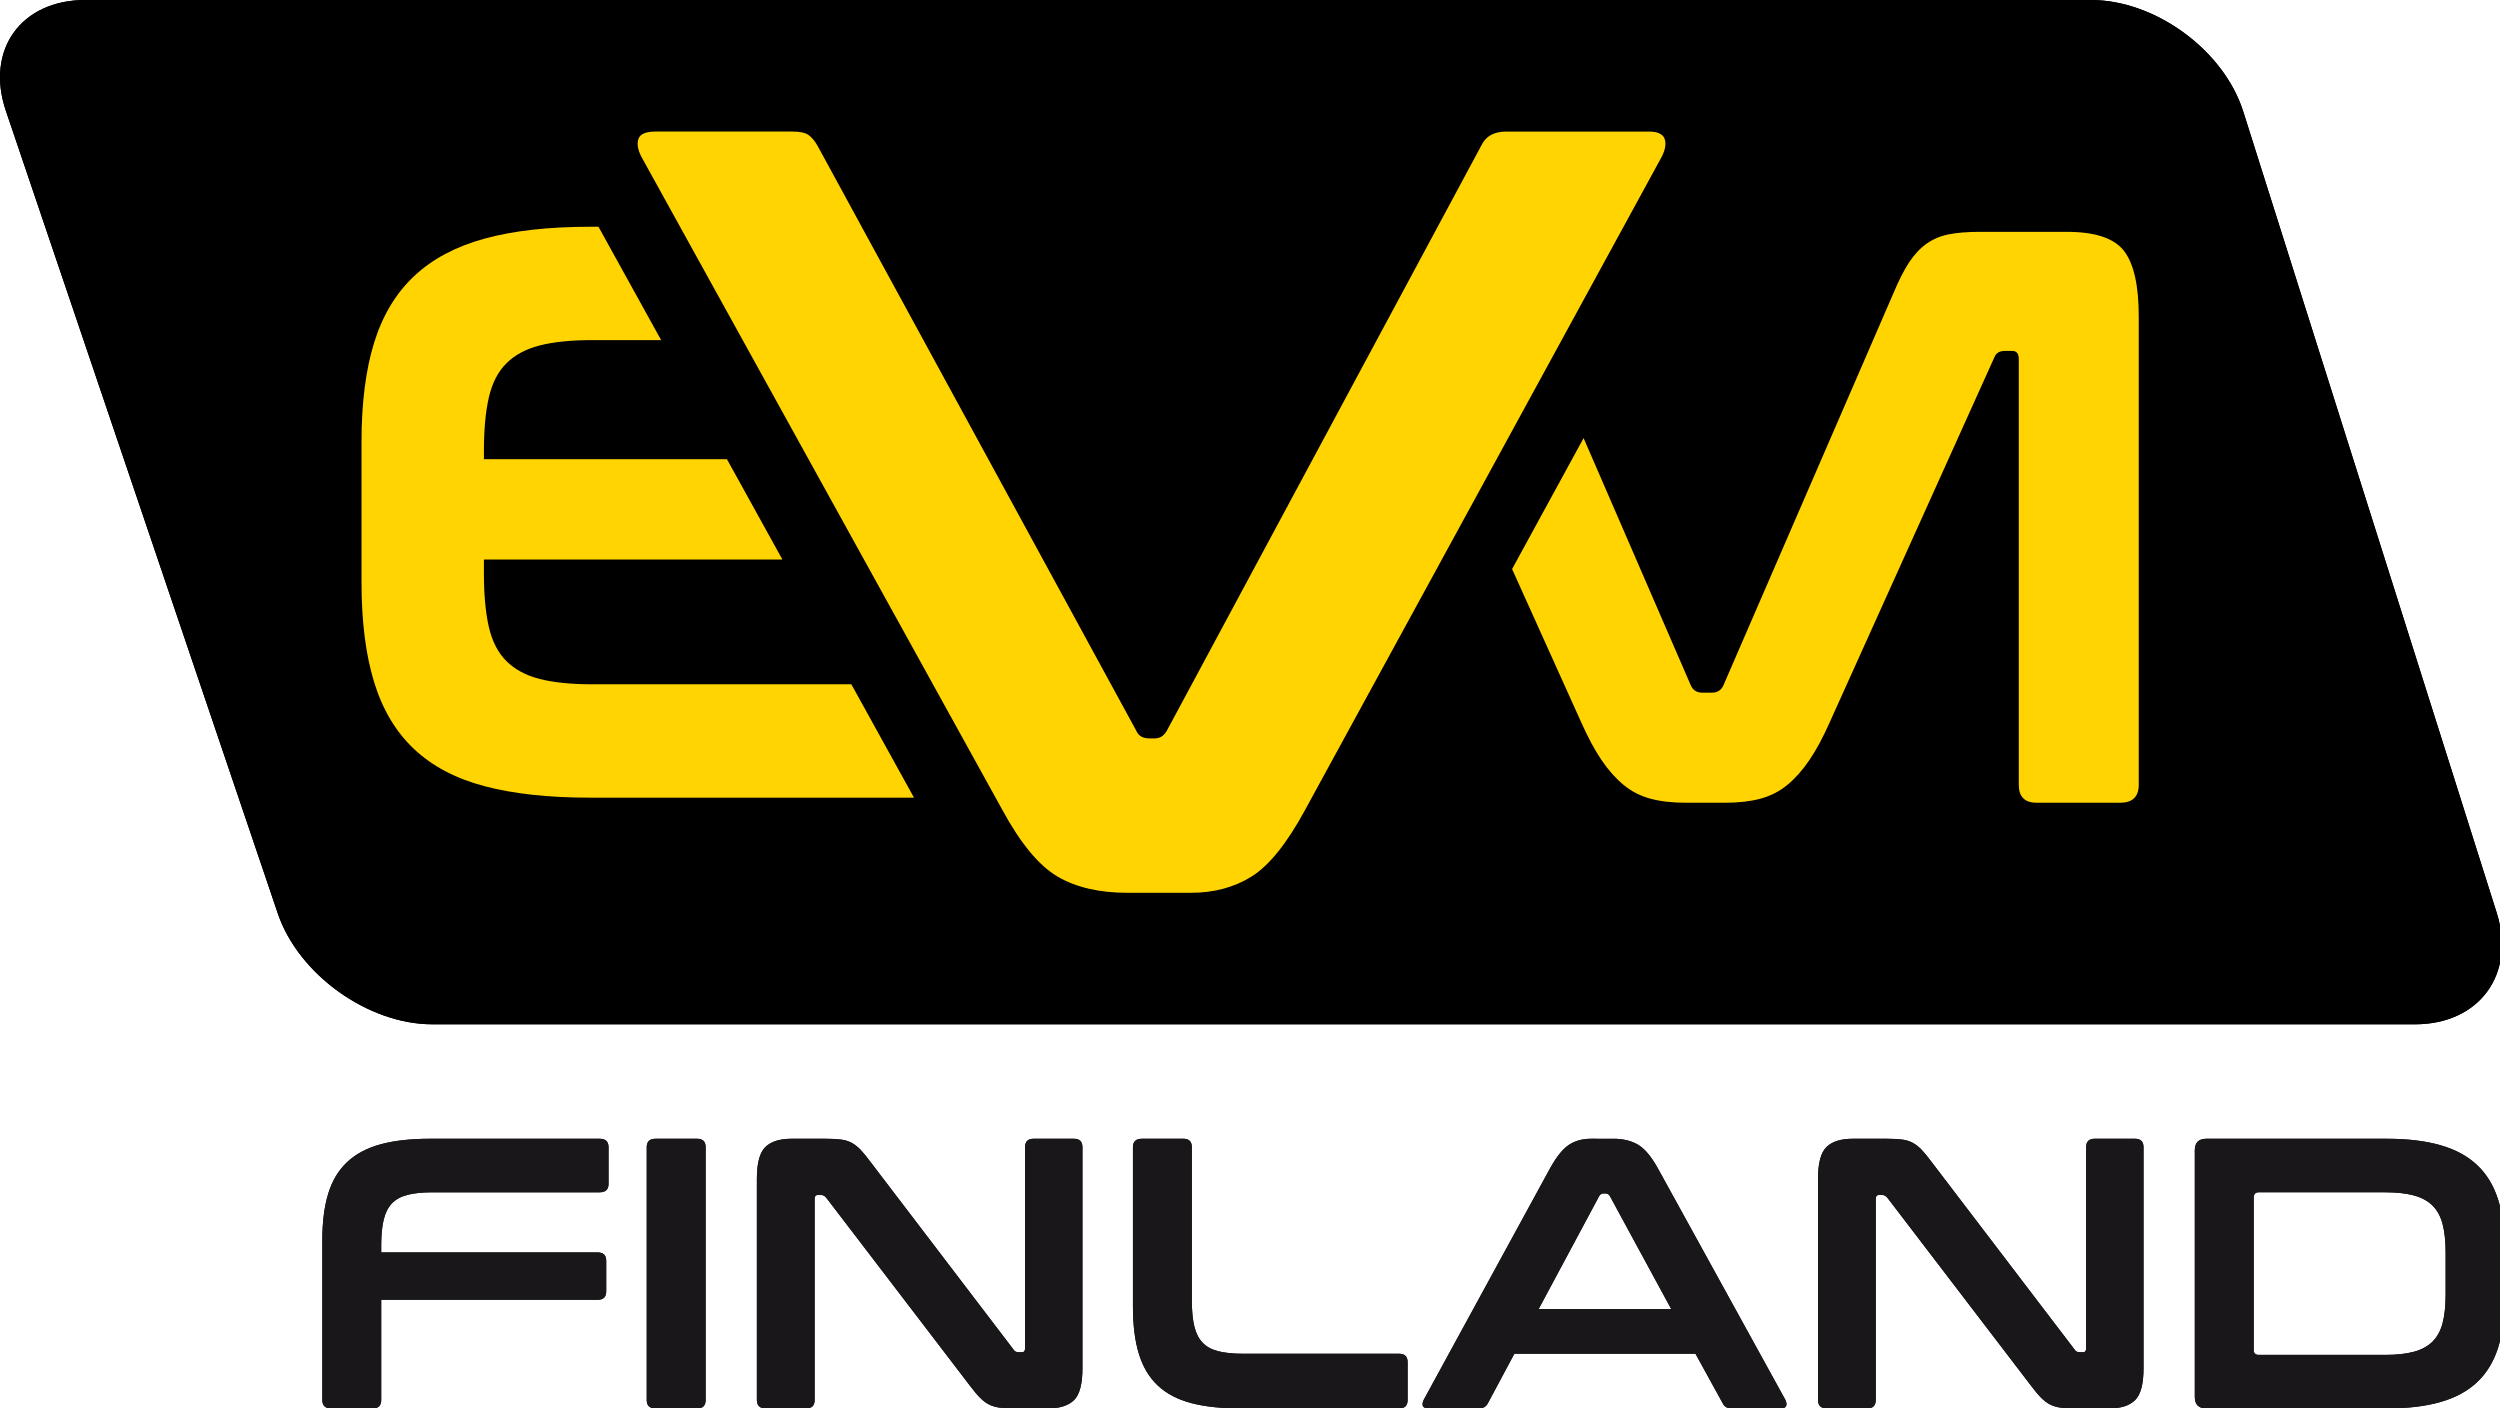
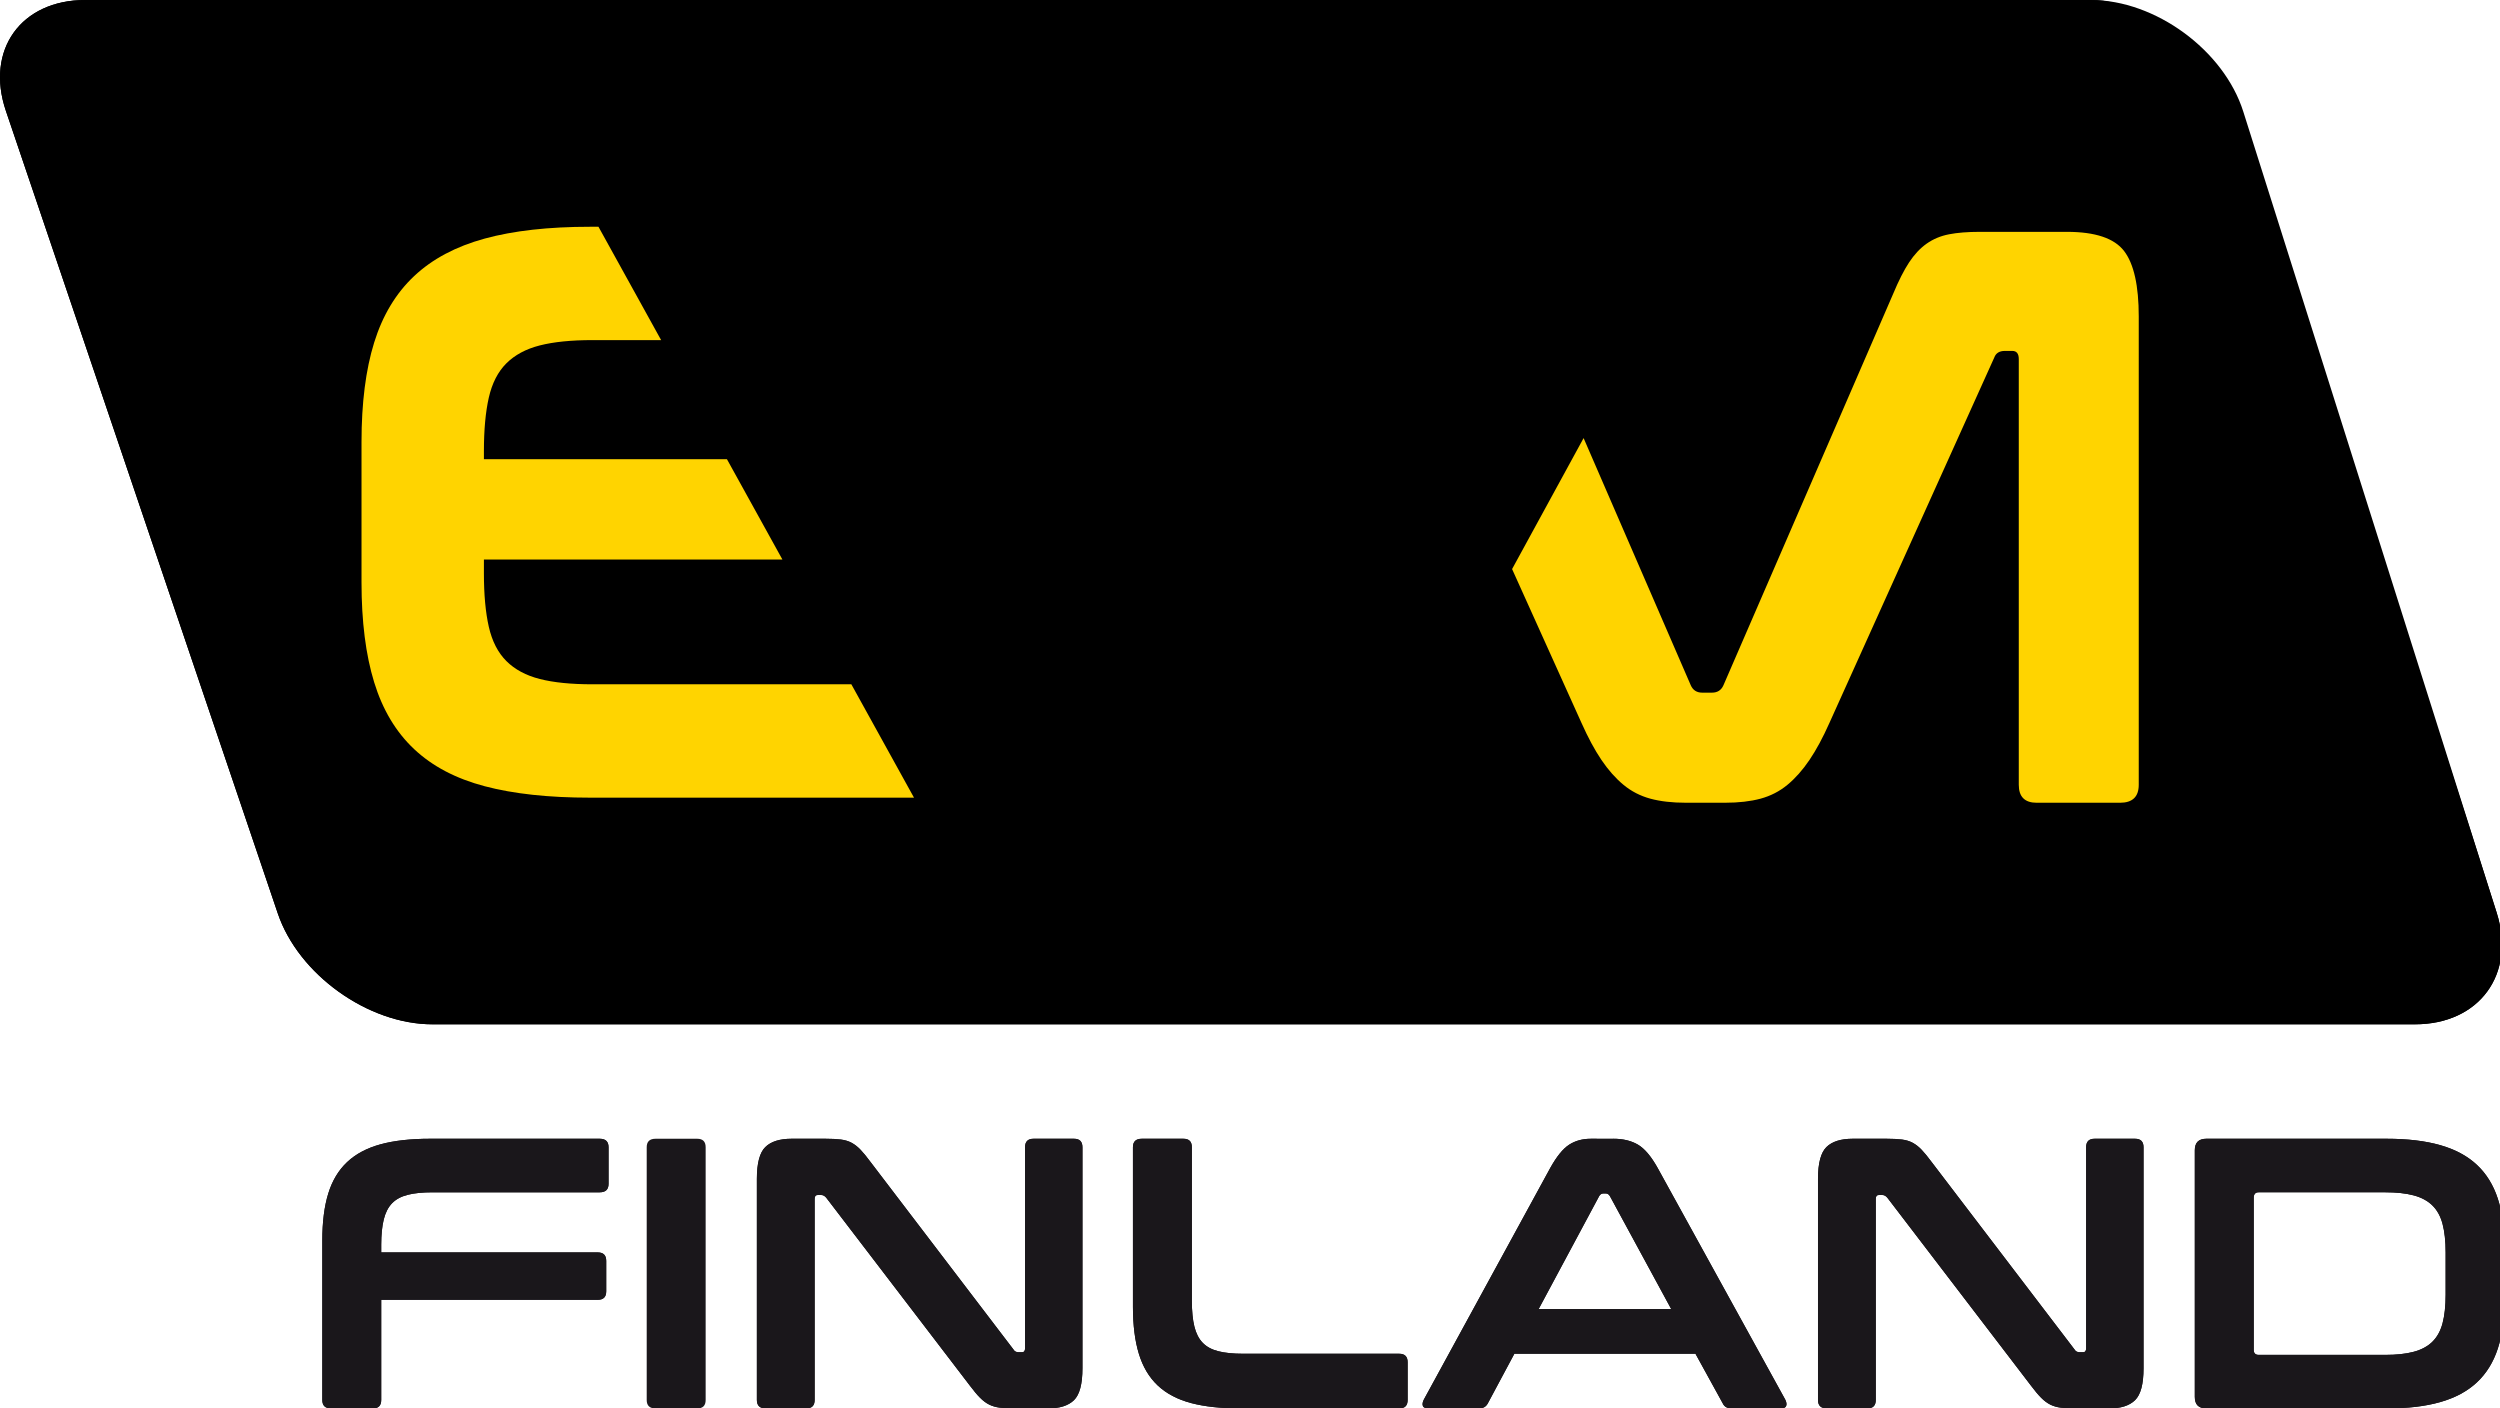
<svg xmlns="http://www.w3.org/2000/svg" version="1.1" x="0px" y="0px" width="142px" height="80px" viewBox="0 0 142 80" overflow="visible" enable-background="new 0 0 142 80" xml:space="preserve">
  <defs>
</defs>
  <g>
    <path d="M4.847,0C1.191,0-0.84,2.833,0.333,6.295l15.446,45.59c1.173,3.462,5.124,6.295,8.78,6.295h112.611   c3.656,0,5.745-2.852,4.642-6.337L127.418,6.337C126.315,2.852,122.422,0,118.766,0H4.847z" />
  </g>
-   <path fill="#FFD400" d="M33.65,38.868c-1.205,0-2.201-0.1-2.989-0.301c-0.788-0.201-1.421-0.541-1.9-1.02  c-0.479-0.479-0.811-1.127-0.997-1.946c-0.185-0.817-0.278-1.83-0.278-3.034V31.78H44.44l-3.15-5.698H27.486v-0.463  c0-1.204,0.093-2.216,0.278-3.034c0.186-0.818,0.517-1.467,0.997-1.946c0.479-0.478,1.112-0.818,1.9-1.019s1.785-0.302,2.989-0.302  h3.902l-3.559-6.438h-0.482c-2.349,0-4.342,0.224-5.979,0.671c-1.638,0.448-2.974,1.158-4.009,2.131  c-1.035,0.973-1.792,2.232-2.271,3.775c-0.479,1.544-0.718,3.428-0.718,5.652v7.968c0,2.224,0.239,4.115,0.718,5.675  c0.479,1.56,1.236,2.826,2.271,3.798c1.035,0.974,2.371,1.676,4.009,2.108c1.637,0.433,3.63,0.649,5.979,0.649h18.404l-3.559-6.44  H33.65z" />
  <path fill="#FFD400" d="M94.392,8.894c0.206-0.411,0.257-0.751,0.155-1.02c-0.104-0.267-0.402-0.401-0.896-0.401h-8.096  c-0.701,0-1.174,0.269-1.422,0.803l-3.303,6.149l-3.972,7.389l-2.072,3.856l-6.813,12.677l-1.7,3.162  c-0.165,0.289-0.392,0.432-0.679,0.432h-0.31c-0.371,0-0.618-0.143-0.742-0.432l-5.455-10.011l-2.951-5.416l-3.686-6.764  l-3.508-6.438l-2.507-4.604c-0.165-0.287-0.34-0.494-0.525-0.618c-0.186-0.124-0.485-0.186-0.896-0.186h-7.786  c-0.536,0-0.855,0.134-0.958,0.401c-0.104,0.269-0.053,0.609,0.154,1.02l2.202,3.986l3.559,6.438l3.738,6.764l3.15,5.698  l3.917,7.088l3.559,6.44l0.393,0.71c1.029,1.895,2.07,3.15,3.121,3.768c1.05,0.618,2.379,0.926,3.986,0.926h3.584  c1.318,0,2.472-0.309,3.46-0.926c0.989-0.617,1.998-1.873,3.029-3.768l0.349-0.64l0.271-0.498L81.6,32.323l4.062-7.44L94.392,8.894z  " />
  <path fill="#1A171B" d="M34.063,64.681c0.335,0,0.503,0.161,0.503,0.482v2.079c0,0.321-0.168,0.481-0.503,0.481h-9.498  c-0.569,0-1.04,0.048-1.411,0.143c-0.372,0.095-0.668,0.255-0.887,0.481c-0.219,0.227-0.375,0.533-0.47,0.919  c-0.095,0.386-0.143,0.864-0.143,1.433v0.438h12.299c0.321,0,0.481,0.161,0.481,0.481v1.729c0,0.322-0.161,0.482-0.481,0.482H21.654  v5.69c0,0.321-0.161,0.481-0.481,0.481H18.81c-0.335,0-0.503-0.16-0.503-0.481v-9.061c0-1.05,0.113-1.939,0.339-2.67  c0.226-0.729,0.583-1.324,1.072-1.783c0.489-0.459,1.12-0.795,1.893-1.007c0.773-0.211,1.714-0.317,2.823-0.317H34.063z" />
  <path fill="#1A171B" d="M39.6,64.681c0.321,0,0.481,0.161,0.481,0.482v14.356C40.081,79.84,39.92,80,39.6,80h-2.364  c-0.336,0-0.503-0.16-0.503-0.481V65.163c0-0.321,0.167-0.482,0.503-0.482H39.6z" />
  <path fill="#1A171B" d="M46.887,64.681c0.35,0,0.642,0.015,0.875,0.044c0.233,0.03,0.438,0.092,0.613,0.187  c0.175,0.095,0.343,0.227,0.503,0.394c0.16,0.168,0.343,0.39,0.547,0.667l8.141,10.68c0.058,0.102,0.153,0.153,0.285,0.153h0.197  c0.116,0,0.175-0.073,0.175-0.219V65.163c0-0.321,0.16-0.482,0.481-0.482h2.298c0.321,0,0.481,0.161,0.481,0.482v12.561  c0,0.891-0.161,1.492-0.481,1.806C60.681,79.843,60.185,80,59.514,80h-1.882c-0.336,0-0.617-0.014-0.843-0.044  c-0.226-0.029-0.427-0.088-0.602-0.175c-0.175-0.087-0.347-0.215-0.515-0.383s-0.361-0.397-0.58-0.69l-8.163-10.679  c-0.087-0.103-0.183-0.153-0.285-0.153h-0.197c-0.117,0-0.175,0.073-0.175,0.219v11.423c0,0.321-0.161,0.481-0.482,0.481h-2.297  c-0.336,0-0.503-0.16-0.503-0.481V66.958c0-0.89,0.16-1.492,0.481-1.806c0.321-0.313,0.817-0.471,1.488-0.471H46.887z" />
  <path fill="#1A171B" d="M67.217,64.681c0.321,0,0.481,0.161,0.481,0.482v8.731c0,0.584,0.047,1.069,0.143,1.456  c0.095,0.387,0.252,0.693,0.471,0.919c0.219,0.227,0.514,0.387,0.886,0.481c0.372,0.095,0.842,0.143,1.411,0.143h8.864  c0.32,0,0.481,0.161,0.481,0.481v2.145c0,0.321-0.161,0.481-0.481,0.481h-8.995c-1.109,0-2.05-0.102-2.823-0.306  c-0.773-0.205-1.404-0.537-1.893-0.996c-0.489-0.459-0.846-1.058-1.072-1.794c-0.227-0.736-0.339-1.63-0.339-2.681v-9.06  c0-0.321,0.167-0.482,0.503-0.482H67.217z" />
  <path fill="#1A171B" d="M91.64,64.681c0.555,0,1.021,0.114,1.401,0.339c0.379,0.227,0.751,0.667,1.116,1.324l7.244,13.152  c0.073,0.146,0.091,0.266,0.054,0.361c-0.036,0.095-0.142,0.142-0.317,0.142h-2.779c-0.248,0-0.416-0.095-0.504-0.284l-1.553-2.823  H86.016l-1.51,2.823C84.404,79.905,84.236,80,84.003,80h-2.845c-0.189,0-0.303-0.047-0.339-0.142s-0.019-0.215,0.055-0.361  l7.178-13.152c0.365-0.657,0.723-1.098,1.072-1.324c0.351-0.226,0.759-0.339,1.226-0.339H91.64z M87.395,74.354h7.529l-3.48-6.412  c-0.059-0.102-0.139-0.154-0.241-0.154h-0.131c-0.103,0-0.183,0.052-0.241,0.154L87.395,74.354z" />
  <path fill="#1A171B" d="M107.156,64.681c0.351,0,0.643,0.015,0.875,0.044c0.233,0.03,0.438,0.092,0.613,0.187  c0.175,0.095,0.342,0.227,0.503,0.394c0.16,0.168,0.342,0.39,0.547,0.667l8.141,10.68c0.059,0.102,0.153,0.153,0.285,0.153h0.197  c0.116,0,0.175-0.073,0.175-0.219V65.163c0-0.321,0.16-0.482,0.481-0.482h2.298c0.321,0,0.482,0.161,0.482,0.482v12.561  c0,0.891-0.161,1.492-0.482,1.806c-0.321,0.314-0.817,0.471-1.488,0.471h-1.881c-0.336,0-0.617-0.014-0.843-0.044  c-0.227-0.029-0.427-0.088-0.602-0.175c-0.174-0.087-0.346-0.215-0.514-0.383c-0.168-0.168-0.361-0.397-0.58-0.69L107.2,68.029  c-0.087-0.103-0.183-0.153-0.284-0.153h-0.197c-0.117,0-0.175,0.073-0.175,0.219v11.423c0,0.321-0.161,0.481-0.481,0.481h-2.298  c-0.336,0-0.503-0.16-0.503-0.481V66.958c0-0.89,0.161-1.492,0.481-1.806c0.321-0.313,0.817-0.471,1.488-0.471H107.156z" />
  <path fill="#1A171B" d="M135.562,64.681c1.182,0,2.195,0.121,3.041,0.362c0.847,0.24,1.54,0.613,2.08,1.116  c0.54,0.502,0.938,1.145,1.193,1.925c0.255,0.781,0.383,1.705,0.383,2.769v2.976c0,1.065-0.128,1.988-0.383,2.769  c-0.255,0.781-0.653,1.422-1.193,1.925c-0.54,0.503-1.233,0.876-2.08,1.116C137.757,79.88,136.744,80,135.562,80H125.32  c-0.438,0-0.656-0.219-0.656-0.657V65.338c0-0.438,0.219-0.657,0.656-0.657H135.562z M128.012,76.674  c0,0.189,0.095,0.284,0.285,0.284h7.178c0.641,0,1.182-0.058,1.619-0.175c0.438-0.116,0.792-0.306,1.062-0.569  c0.27-0.263,0.463-0.613,0.58-1.05c0.116-0.438,0.175-0.978,0.175-1.62v-2.408c0-0.642-0.059-1.182-0.175-1.62  c-0.117-0.438-0.31-0.788-0.58-1.05c-0.27-0.263-0.624-0.453-1.062-0.569c-0.437-0.117-0.978-0.175-1.619-0.175h-7.178  c-0.189,0-0.285,0.103-0.285,0.307V76.674z" />
  <path fill="#FFD400" d="M120.648,14.258c-0.557-0.726-1.638-1.089-3.245-1.089h-4.959c-0.68,0-1.259,0.046-1.738,0.139  c-0.48,0.093-0.904,0.271-1.275,0.533c-0.371,0.263-0.703,0.619-0.996,1.065c-0.294,0.448-0.595,1.042-0.904,1.783l-9.641,22.237  c-0.124,0.278-0.34,0.417-0.649,0.417h-0.556c-0.31,0-0.526-0.139-0.649-0.417l-6.088-14.043l-4.062,7.44l3.94,8.734  c0.371,0.834,0.749,1.536,1.135,2.107c0.386,0.572,0.804,1.043,1.251,1.413c0.447,0.371,0.958,0.633,1.529,0.788  c0.572,0.155,1.244,0.231,2.016,0.231h2.225c0.772,0,1.444-0.077,2.016-0.231c0.571-0.155,1.082-0.417,1.53-0.788  c0.447-0.37,0.864-0.841,1.251-1.413c0.386-0.571,0.765-1.273,1.135-2.107l9.363-20.754c0.092-0.248,0.292-0.371,0.602-0.371h0.417  c0.247,0,0.371,0.155,0.371,0.463v24.182c0,0.68,0.339,1.02,1.02,1.02h4.727c0.711,0,1.067-0.339,1.067-1.02V17.987  C121.482,16.226,121.204,14.984,120.648,14.258z" />
-   <path d="M4.847,0C1.191,0-0.84,2.833,0.333,6.296l15.446,45.59c1.173,3.463,5.124,6.295,8.779,6.295h112.611  c3.656,0,5.745-2.852,4.643-6.338L127.417,6.337C126.315,2.852,122.421,0,118.765,0H4.847z" />
+   <path d="M4.847,0C1.191,0-0.84,2.833,0.333,6.296l15.446,45.59c1.173,3.463,5.124,6.295,8.779,6.295h112.611  c3.656,0,5.745-2.852,4.643-6.338C126.315,2.852,122.421,0,118.765,0H4.847z" />
  <path fill="#FFD400" d="M33.65,38.868c-1.205,0-2.201-0.1-2.989-0.301c-0.788-0.201-1.421-0.541-1.9-1.02  c-0.479-0.479-0.811-1.127-0.997-1.946c-0.185-0.817-0.278-1.83-0.278-3.034V31.78H44.44l-3.15-5.698H27.486v-0.463  c0-1.204,0.093-2.216,0.278-3.034c0.186-0.818,0.517-1.467,0.997-1.946c0.479-0.478,1.112-0.818,1.9-1.019s1.785-0.302,2.989-0.302  h3.902l-3.559-6.438h-0.482c-2.349,0-4.342,0.224-5.979,0.671c-1.638,0.448-2.974,1.158-4.009,2.131  c-1.035,0.973-1.792,2.232-2.271,3.775c-0.479,1.544-0.718,3.428-0.718,5.652v7.968c0,2.224,0.239,4.115,0.718,5.675  c0.479,1.56,1.236,2.826,2.271,3.798c1.035,0.974,2.371,1.676,4.009,2.108c1.637,0.433,3.63,0.649,5.979,0.649h18.404l-3.559-6.44  H33.65z" />
-   <path fill="#FFD400" d="M94.392,8.894c0.206-0.411,0.257-0.751,0.155-1.02c-0.104-0.267-0.402-0.401-0.896-0.401h-8.096  c-0.701,0-1.174,0.269-1.422,0.803l-3.303,6.149l-3.972,7.389l-2.072,3.856l-6.813,12.677l-1.7,3.162  c-0.165,0.289-0.392,0.432-0.679,0.432h-0.31c-0.371,0-0.618-0.143-0.742-0.432l-5.455-10.011l-2.951-5.416l-3.686-6.764  l-3.508-6.438l-2.507-4.604c-0.165-0.287-0.34-0.494-0.525-0.618c-0.186-0.124-0.485-0.186-0.896-0.186h-7.786  c-0.536,0-0.855,0.134-0.958,0.401c-0.104,0.269-0.053,0.609,0.154,1.02l2.202,3.986l3.559,6.438l3.738,6.764l3.15,5.698  l3.917,7.088l3.559,6.44l0.393,0.71c1.029,1.895,2.07,3.15,3.121,3.768c1.05,0.618,2.379,0.926,3.986,0.926h3.584  c1.318,0,2.472-0.309,3.46-0.926c0.989-0.617,1.998-1.873,3.029-3.768l0.349-0.64l0.271-0.498L81.6,32.323l4.062-7.44L94.392,8.894z  " />
  <path fill="#1A171B" d="M34.063,64.681c0.335,0,0.503,0.161,0.503,0.482v2.079c0,0.321-0.168,0.481-0.503,0.481h-9.498  c-0.569,0-1.04,0.048-1.411,0.143c-0.372,0.095-0.668,0.255-0.887,0.481c-0.219,0.227-0.375,0.533-0.47,0.919  c-0.095,0.386-0.143,0.864-0.143,1.433v0.438h12.299c0.321,0,0.481,0.161,0.481,0.481v1.729c0,0.322-0.161,0.482-0.481,0.482H21.654  v5.69c0,0.321-0.161,0.481-0.481,0.481H18.81c-0.335,0-0.503-0.16-0.503-0.481v-9.061c0-1.05,0.113-1.939,0.339-2.67  c0.226-0.729,0.583-1.324,1.072-1.783c0.489-0.459,1.12-0.795,1.893-1.007c0.773-0.211,1.714-0.317,2.823-0.317H34.063z" />
-   <path fill="#1A171B" d="M39.6,64.681c0.321,0,0.481,0.161,0.481,0.482v14.356C40.081,79.84,39.92,80,39.6,80h-2.364  c-0.336,0-0.503-0.16-0.503-0.481V65.163c0-0.321,0.167-0.482,0.503-0.482H39.6z" />
  <path fill="#1A171B" d="M46.887,64.681c0.35,0,0.642,0.015,0.875,0.044c0.233,0.03,0.438,0.092,0.613,0.187  c0.175,0.095,0.343,0.227,0.503,0.394c0.16,0.168,0.343,0.39,0.547,0.667l8.141,10.68c0.058,0.102,0.153,0.153,0.285,0.153h0.197  c0.116,0,0.175-0.073,0.175-0.219V65.163c0-0.321,0.16-0.482,0.481-0.482h2.298c0.321,0,0.481,0.161,0.481,0.482v12.561  c0,0.891-0.161,1.492-0.481,1.806C60.681,79.843,60.185,80,59.514,80h-1.882c-0.336,0-0.617-0.014-0.843-0.044  c-0.226-0.029-0.427-0.088-0.602-0.175c-0.175-0.087-0.347-0.215-0.515-0.383s-0.361-0.397-0.58-0.69l-8.163-10.679  c-0.087-0.103-0.183-0.153-0.285-0.153h-0.197c-0.117,0-0.175,0.073-0.175,0.219v11.423c0,0.321-0.161,0.481-0.482,0.481h-2.297  c-0.336,0-0.503-0.16-0.503-0.481V66.958c0-0.89,0.16-1.492,0.481-1.806c0.321-0.313,0.817-0.471,1.488-0.471H46.887z" />
  <path fill="#1A171B" d="M67.217,64.681c0.321,0,0.481,0.161,0.481,0.482v8.731c0,0.584,0.047,1.069,0.143,1.456  c0.095,0.387,0.252,0.693,0.471,0.919c0.219,0.227,0.514,0.387,0.886,0.481c0.372,0.095,0.842,0.143,1.411,0.143h8.864  c0.32,0,0.481,0.161,0.481,0.481v2.145c0,0.321-0.161,0.481-0.481,0.481h-8.995c-1.109,0-2.05-0.102-2.823-0.306  c-0.773-0.205-1.404-0.537-1.893-0.996c-0.489-0.459-0.846-1.058-1.072-1.794c-0.227-0.736-0.339-1.63-0.339-2.681v-9.06  c0-0.321,0.167-0.482,0.503-0.482H67.217z" />
  <path fill="#1A171B" d="M91.64,64.681c0.555,0,1.021,0.114,1.401,0.339c0.379,0.227,0.751,0.667,1.116,1.324l7.244,13.152  c0.073,0.146,0.091,0.266,0.054,0.361c-0.036,0.095-0.142,0.142-0.317,0.142h-2.779c-0.248,0-0.416-0.095-0.504-0.284l-1.553-2.823  H86.016l-1.51,2.823C84.404,79.905,84.236,80,84.003,80h-2.845c-0.189,0-0.303-0.047-0.339-0.142s-0.019-0.215,0.055-0.361  l7.178-13.152c0.365-0.657,0.723-1.098,1.072-1.324c0.351-0.226,0.759-0.339,1.226-0.339H91.64z M87.395,74.354h7.529l-3.48-6.412  c-0.059-0.102-0.139-0.154-0.241-0.154h-0.131c-0.103,0-0.183,0.052-0.241,0.154L87.395,74.354z" />
  <path fill="#1A171B" d="M107.156,64.681c0.351,0,0.643,0.015,0.875,0.044c0.233,0.03,0.438,0.092,0.613,0.187  c0.175,0.095,0.342,0.227,0.503,0.394c0.16,0.168,0.342,0.39,0.547,0.667l8.141,10.68c0.059,0.102,0.153,0.153,0.285,0.153h0.197  c0.116,0,0.175-0.073,0.175-0.219V65.163c0-0.321,0.16-0.482,0.481-0.482h2.298c0.321,0,0.482,0.161,0.482,0.482v12.561  c0,0.891-0.161,1.492-0.482,1.806c-0.321,0.314-0.817,0.471-1.488,0.471h-1.881c-0.336,0-0.617-0.014-0.843-0.044  c-0.227-0.029-0.427-0.088-0.602-0.175c-0.174-0.087-0.346-0.215-0.514-0.383c-0.168-0.168-0.361-0.397-0.58-0.69L107.2,68.029  c-0.087-0.103-0.183-0.153-0.284-0.153h-0.197c-0.117,0-0.175,0.073-0.175,0.219v11.423c0,0.321-0.161,0.481-0.481,0.481h-2.298  c-0.336,0-0.503-0.16-0.503-0.481V66.958c0-0.89,0.161-1.492,0.481-1.806c0.321-0.313,0.817-0.471,1.488-0.471H107.156z" />
  <path fill="#1A171B" d="M135.562,64.681c1.182,0,2.195,0.121,3.041,0.362c0.847,0.24,1.54,0.613,2.08,1.116  c0.54,0.502,0.938,1.145,1.193,1.925c0.255,0.781,0.383,1.705,0.383,2.769v2.976c0,1.065-0.128,1.988-0.383,2.769  c-0.255,0.781-0.653,1.422-1.193,1.925c-0.54,0.503-1.233,0.876-2.08,1.116C137.757,79.88,136.744,80,135.562,80H125.32  c-0.438,0-0.656-0.219-0.656-0.657V65.338c0-0.438,0.219-0.657,0.656-0.657H135.562z M128.012,76.674  c0,0.189,0.095,0.284,0.285,0.284h7.178c0.641,0,1.182-0.058,1.619-0.175c0.438-0.116,0.792-0.306,1.062-0.569  c0.27-0.263,0.463-0.613,0.58-1.05c0.116-0.438,0.175-0.978,0.175-1.62v-2.408c0-0.642-0.059-1.182-0.175-1.62  c-0.117-0.438-0.31-0.788-0.58-1.05c-0.27-0.263-0.624-0.453-1.062-0.569c-0.437-0.117-0.978-0.175-1.619-0.175h-7.178  c-0.189,0-0.285,0.103-0.285,0.307V76.674z" />
  <path fill="#FFD400" d="M120.648,14.258c-0.557-0.726-1.638-1.089-3.245-1.089h-4.959c-0.68,0-1.259,0.046-1.738,0.139  c-0.48,0.093-0.904,0.271-1.275,0.533c-0.371,0.263-0.703,0.619-0.996,1.065c-0.294,0.448-0.595,1.042-0.904,1.783l-9.641,22.237  c-0.124,0.278-0.34,0.417-0.649,0.417h-0.556c-0.31,0-0.526-0.139-0.649-0.417l-6.088-14.043l-4.062,7.44l3.94,8.734  c0.371,0.834,0.749,1.536,1.135,2.107c0.386,0.572,0.804,1.043,1.251,1.413c0.447,0.371,0.958,0.633,1.529,0.788  c0.572,0.155,1.244,0.231,2.016,0.231h2.225c0.772,0,1.444-0.077,2.016-0.231c0.571-0.155,1.082-0.417,1.53-0.788  c0.447-0.37,0.864-0.841,1.251-1.413c0.386-0.571,0.765-1.273,1.135-2.107l9.363-20.754c0.092-0.248,0.292-0.371,0.602-0.371h0.417  c0.247,0,0.371,0.155,0.371,0.463v24.182c0,0.68,0.339,1.02,1.02,1.02h4.727c0.711,0,1.067-0.339,1.067-1.02V17.987  C121.482,16.226,121.204,14.984,120.648,14.258z" />
</svg>